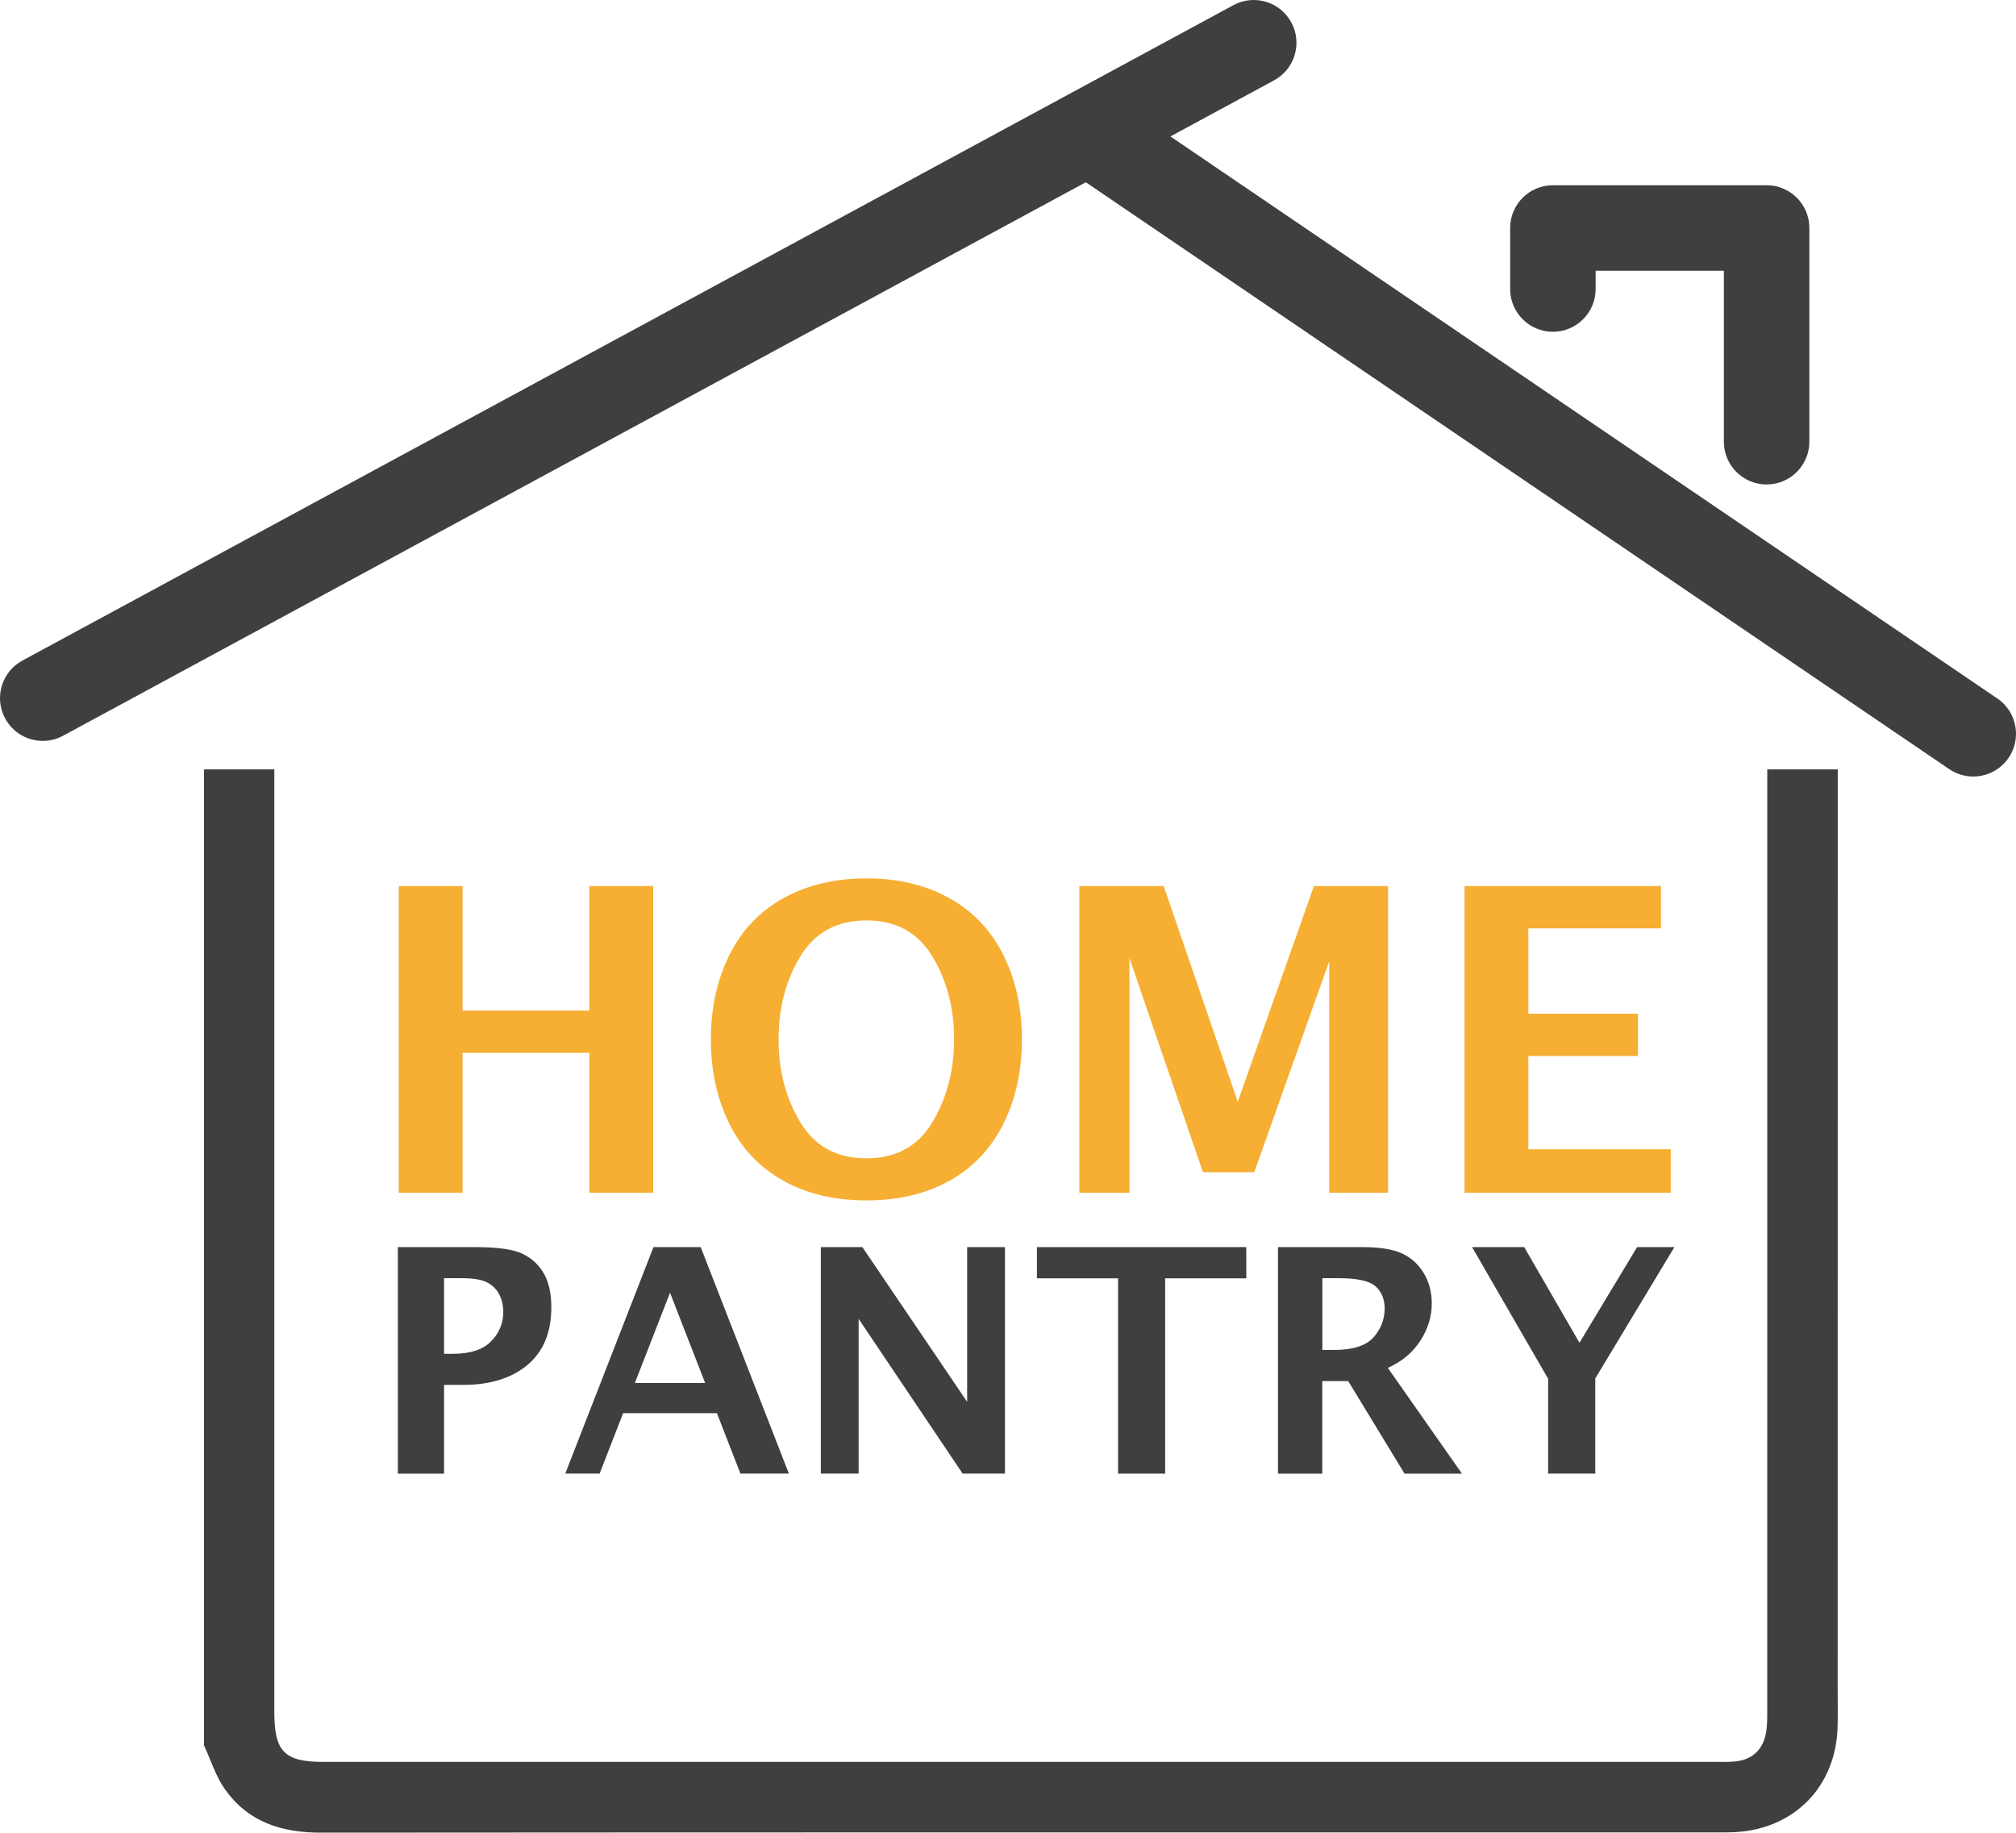
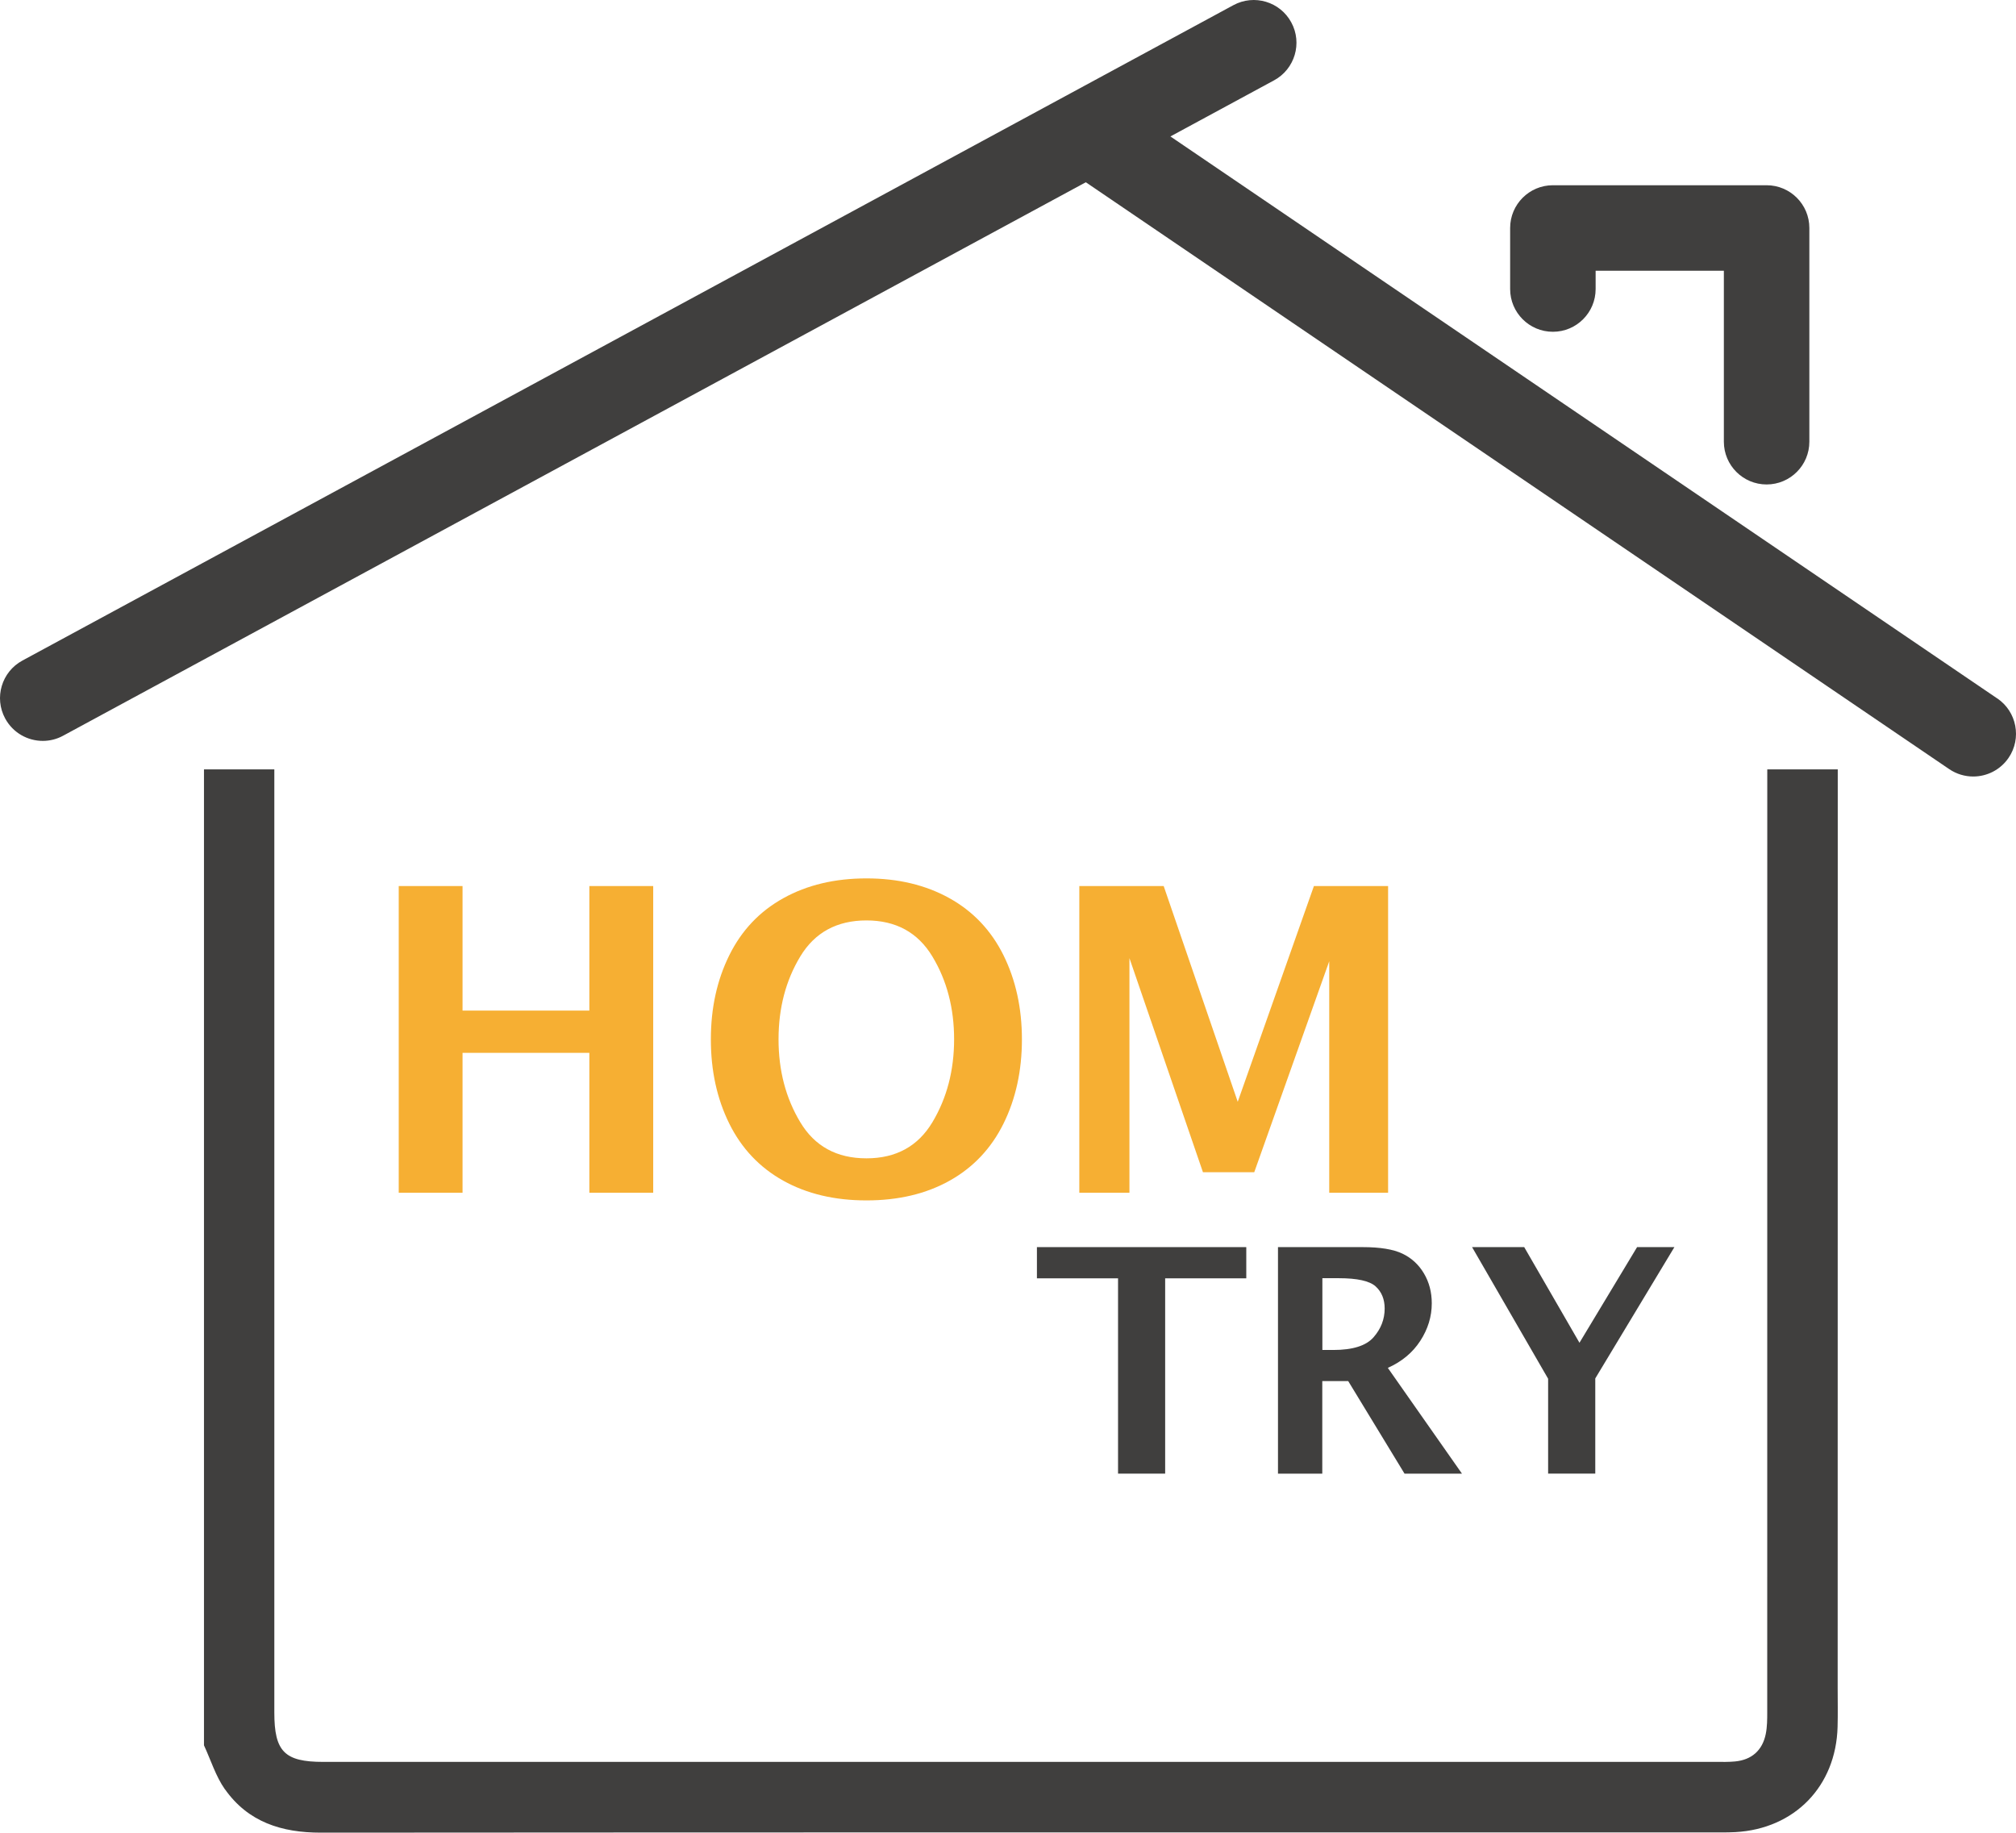
<svg xmlns="http://www.w3.org/2000/svg" viewBox="40.614 40.209 452.773 411.582">
  <defs>
    <style>.b{fill:#f6af33;}.c{fill:#403f3e;}</style>
  </defs>
  <g transform="matrix(1, 0, 0, 1, -77.984, -75.119)">
    <g>
      <path class="b" d="M208.15,383.2v-68.88h14.33v27.97h28.48v-27.97h14.34v68.88h-14.34v-31.42h-28.48v31.42h-14.33Z" />
      <path class="b" d="M313.2,384.92c-7.17,0-13.4-1.48-18.71-4.44-5.31-2.97-9.34-7.23-12.1-12.8-2.76-5.57-4.14-11.87-4.14-18.92s1.38-13.31,4.14-18.9c2.76-5.58,6.81-9.86,12.15-12.82,5.33-2.96,11.56-4.44,18.66-4.44s13.28,1.48,18.62,4.44c5.34,2.97,9.38,7.24,12.15,12.82,2.76,5.58,4.14,11.88,4.14,18.9s-1.38,13.35-4.14,18.92c-2.76,5.57-6.79,9.84-12.08,12.8-5.29,2.96-11.52,4.44-18.69,4.44Zm0-9.45c6.64,0,11.58-2.71,14.82-8.13,3.24-5.42,4.86-11.62,4.86-18.61s-1.63-13.22-4.89-18.61c-3.26-5.39-8.19-8.08-14.8-8.08s-11.59,2.69-14.85,8.08c-3.26,5.39-4.89,11.59-4.89,18.61s1.62,13.19,4.87,18.61c3.24,5.42,8.2,8.13,14.87,8.13Z" />
      <path class="b" d="M361,383.2v-68.88h18.95l16.63,48.45,17.11-48.45h16.66v68.88h-13.22v-51.99l-16.84,47.38h-11.52l-16.51-48.08v52.69h-11.26Z" />
-       <path class="b" d="M447.52,383.2v-68.88h44.12v9.5h-29.79v19.17h24.62v9.5h-24.62v20.94h31.98v9.77h-46.31Z" />
    </g>
    <g>
-       <path class="c" d="M207.95,446.28v-50.87h17.49c5.08,0,8.66,.53,10.73,1.6,2.07,1.07,3.62,2.57,4.68,4.52,1.05,1.95,1.57,4.4,1.57,7.36,0,5.68-1.79,10.01-5.37,12.99-3.58,2.98-8.39,4.47-14.4,4.47h-4.32v19.94h-10.38Zm10.38-26.91h1.99c3.89,0,6.75-.93,8.57-2.8,1.82-1.87,2.74-4.06,2.74-6.58,0-1.42-.29-2.71-.86-3.87-.57-1.16-1.47-2.07-2.67-2.73-1.21-.67-3.14-1-5.79-1h-3.98v16.98Z" />
-       <path class="c" d="M245.55,446.28l19.81-50.87h10.61l19.8,50.87h-10.88l-5.28-13.58h-21.06l-5.29,13.58h-7.71Zm15.63-20.35h15.79l-7.89-20.28-7.9,20.28Z" />
-       <path class="c" d="M302.95,446.28v-50.87h9.33l23.53,34.75v-34.75h8.49v50.87h-9.5l-23.36-34.75v34.75h-8.49Z" />
      <path class="c" d="M369.7,446.28v-43.86h-18.22v-7.01h47.02v7.01h-18.22v43.86h-10.59Z" />
      <path class="c" d="M405.62,446.28v-50.87h19.04c3.9,0,6.86,.49,8.9,1.46,2.04,.97,3.65,2.45,4.83,4.43,1.18,1.98,1.77,4.22,1.77,6.72,0,2.98-.86,5.79-2.58,8.44-1.72,2.65-4.15,4.67-7.29,6.07l16.65,23.75h-12.9l-12.65-20.79h-5.82v20.79h-9.97Zm9.97-27.77h2.44c4.37,0,7.39-.95,9.05-2.85,1.67-1.9,2.5-4.06,2.5-6.46,0-2.08-.68-3.74-2.03-4.97-1.35-1.22-4.11-1.84-8.27-1.84h-3.69v16.12Z" />
      <path class="c" d="M466.29,446.28v-21.31l-17.08-29.56h11.71l12.41,21.48,12.94-21.48h8.38l-17.77,29.49v21.38h-10.59Z" />
    </g>
  </g>
  <path class="c" d="M 91.156 442.071 C 96.336 449.411 103.876 451.801 112.666 451.791 C 217.496 451.711 322.336 451.741 427.166 451.741 C 428.236 451.741 429.316 451.731 430.386 451.671 C 443.686 450.921 452.966 441.361 453.316 428.031 C 453.396 425.171 453.336 422.301 453.336 419.431 C 453.336 350.621 453.336 281.811 453.356 213.001 L 437.526 213.001 C 437.526 283.551 437.526 354.101 437.516 424.651 C 437.516 426.311 437.516 428.011 437.186 429.631 C 436.436 433.331 434.006 435.451 430.286 435.801 C 428.866 435.941 427.426 435.901 425.996 435.901 C 373.926 435.901 321.856 435.901 269.786 435.901 C 217.716 435.901 165.406 435.901 113.216 435.901 C 104.516 435.901 102.226 433.581 102.226 424.821 C 102.226 354.211 102.226 283.611 102.226 213.001 L 86.426 213.001 L 86.426 432.181 C 87.966 435.501 89.066 439.131 91.136 442.071 L 91.156 442.071 Z" transform="matrix(1, 0, 0, 1, 0, -1.4210854715202004e-14)" />
  <g transform="matrix(1, 0, 0, 1, -77.984, -75.119)">
    <path class="c" d="M567.15,272.18l-185.69-126.21,23.28-12.6c4.66-2.52,6.4-8.35,3.87-13.01-2.52-4.66-8.34-6.4-13.01-3.87L123.63,263.68c-4.66,2.52-6.4,8.35-3.87,13.01,1.74,3.21,5.04,5.03,8.45,5.03,1.54,0,3.11-.37,4.56-1.16l229.69-124.3,193.91,131.8c1.65,1.12,3.53,1.66,5.39,1.66,3.07,0,6.09-1.47,7.95-4.2,2.98-4.38,1.84-10.36-2.54-13.34Z" />
    <path class="c" d="M467.36,189.84c5.3,0,9.6-4.3,9.6-9.6v-4.11h28.8v38.4c0,5.3,4.3,9.6,9.6,9.6s9.6-4.3,9.6-9.6v-48c0-5.3-4.3-9.6-9.6-9.6h-48c-5.3,0-9.6,4.3-9.6,9.6v13.71c0,5.3,4.3,9.6,9.6,9.6Z" />
  </g>
</svg>